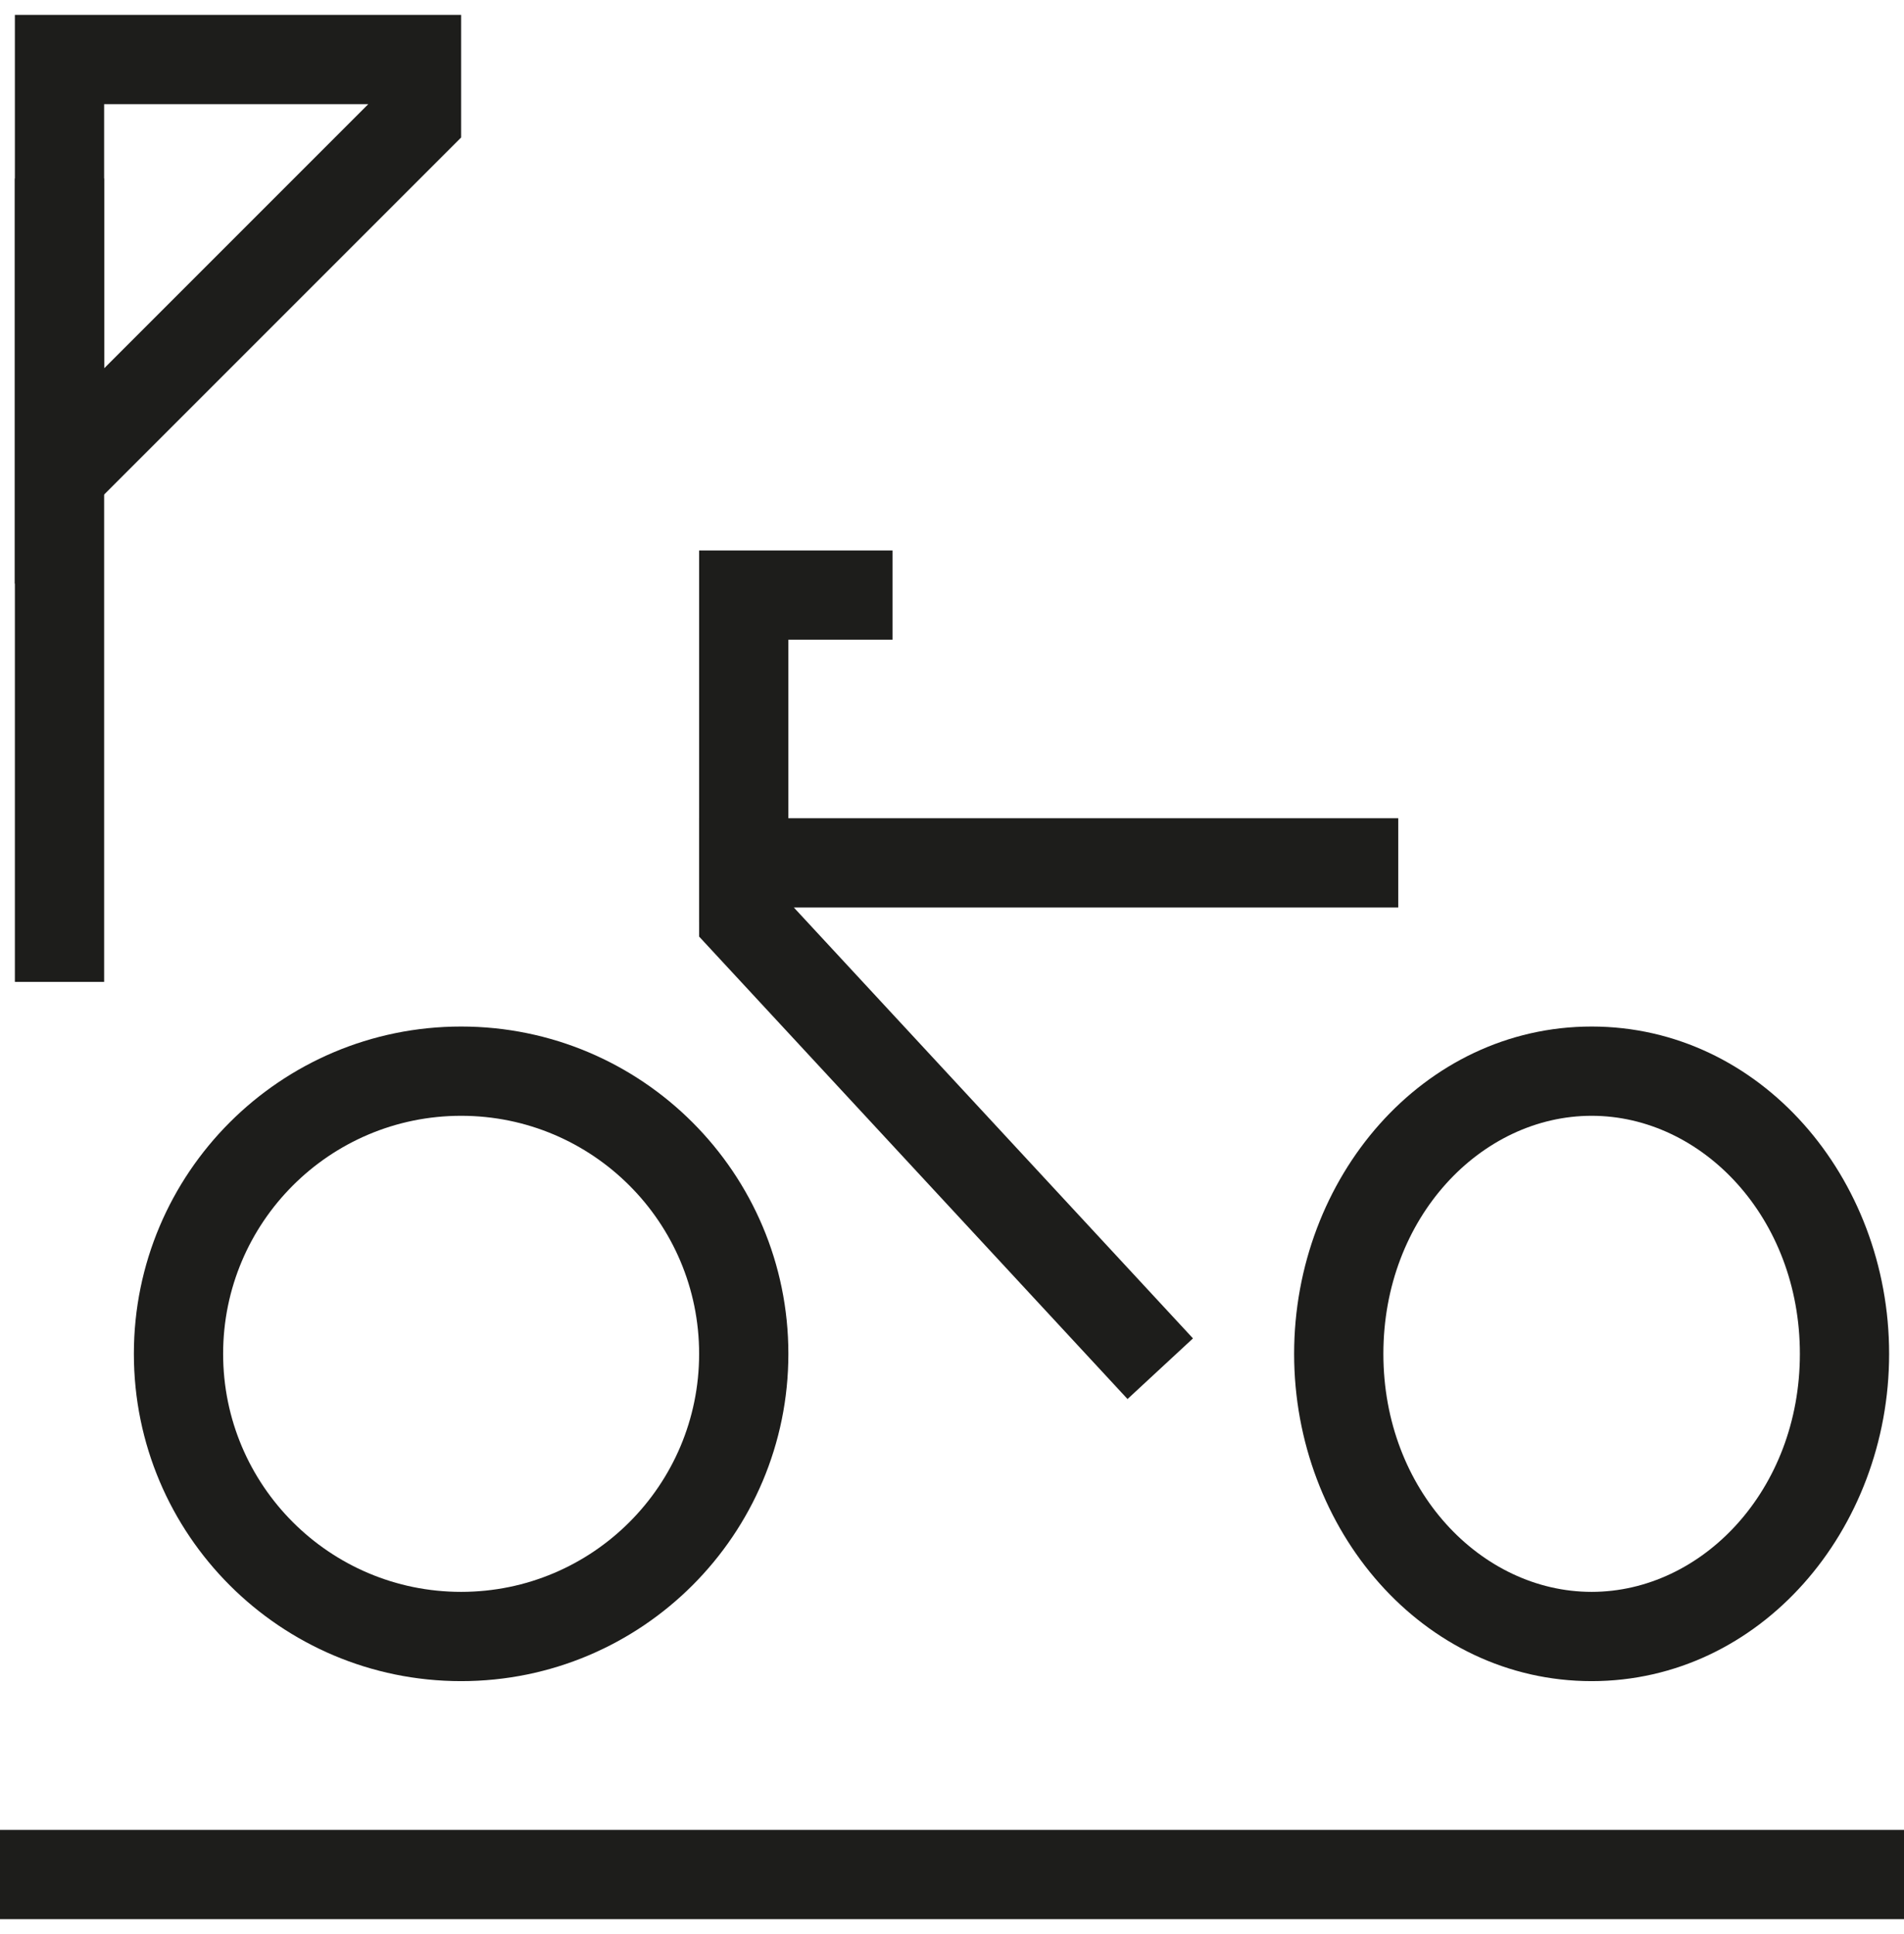
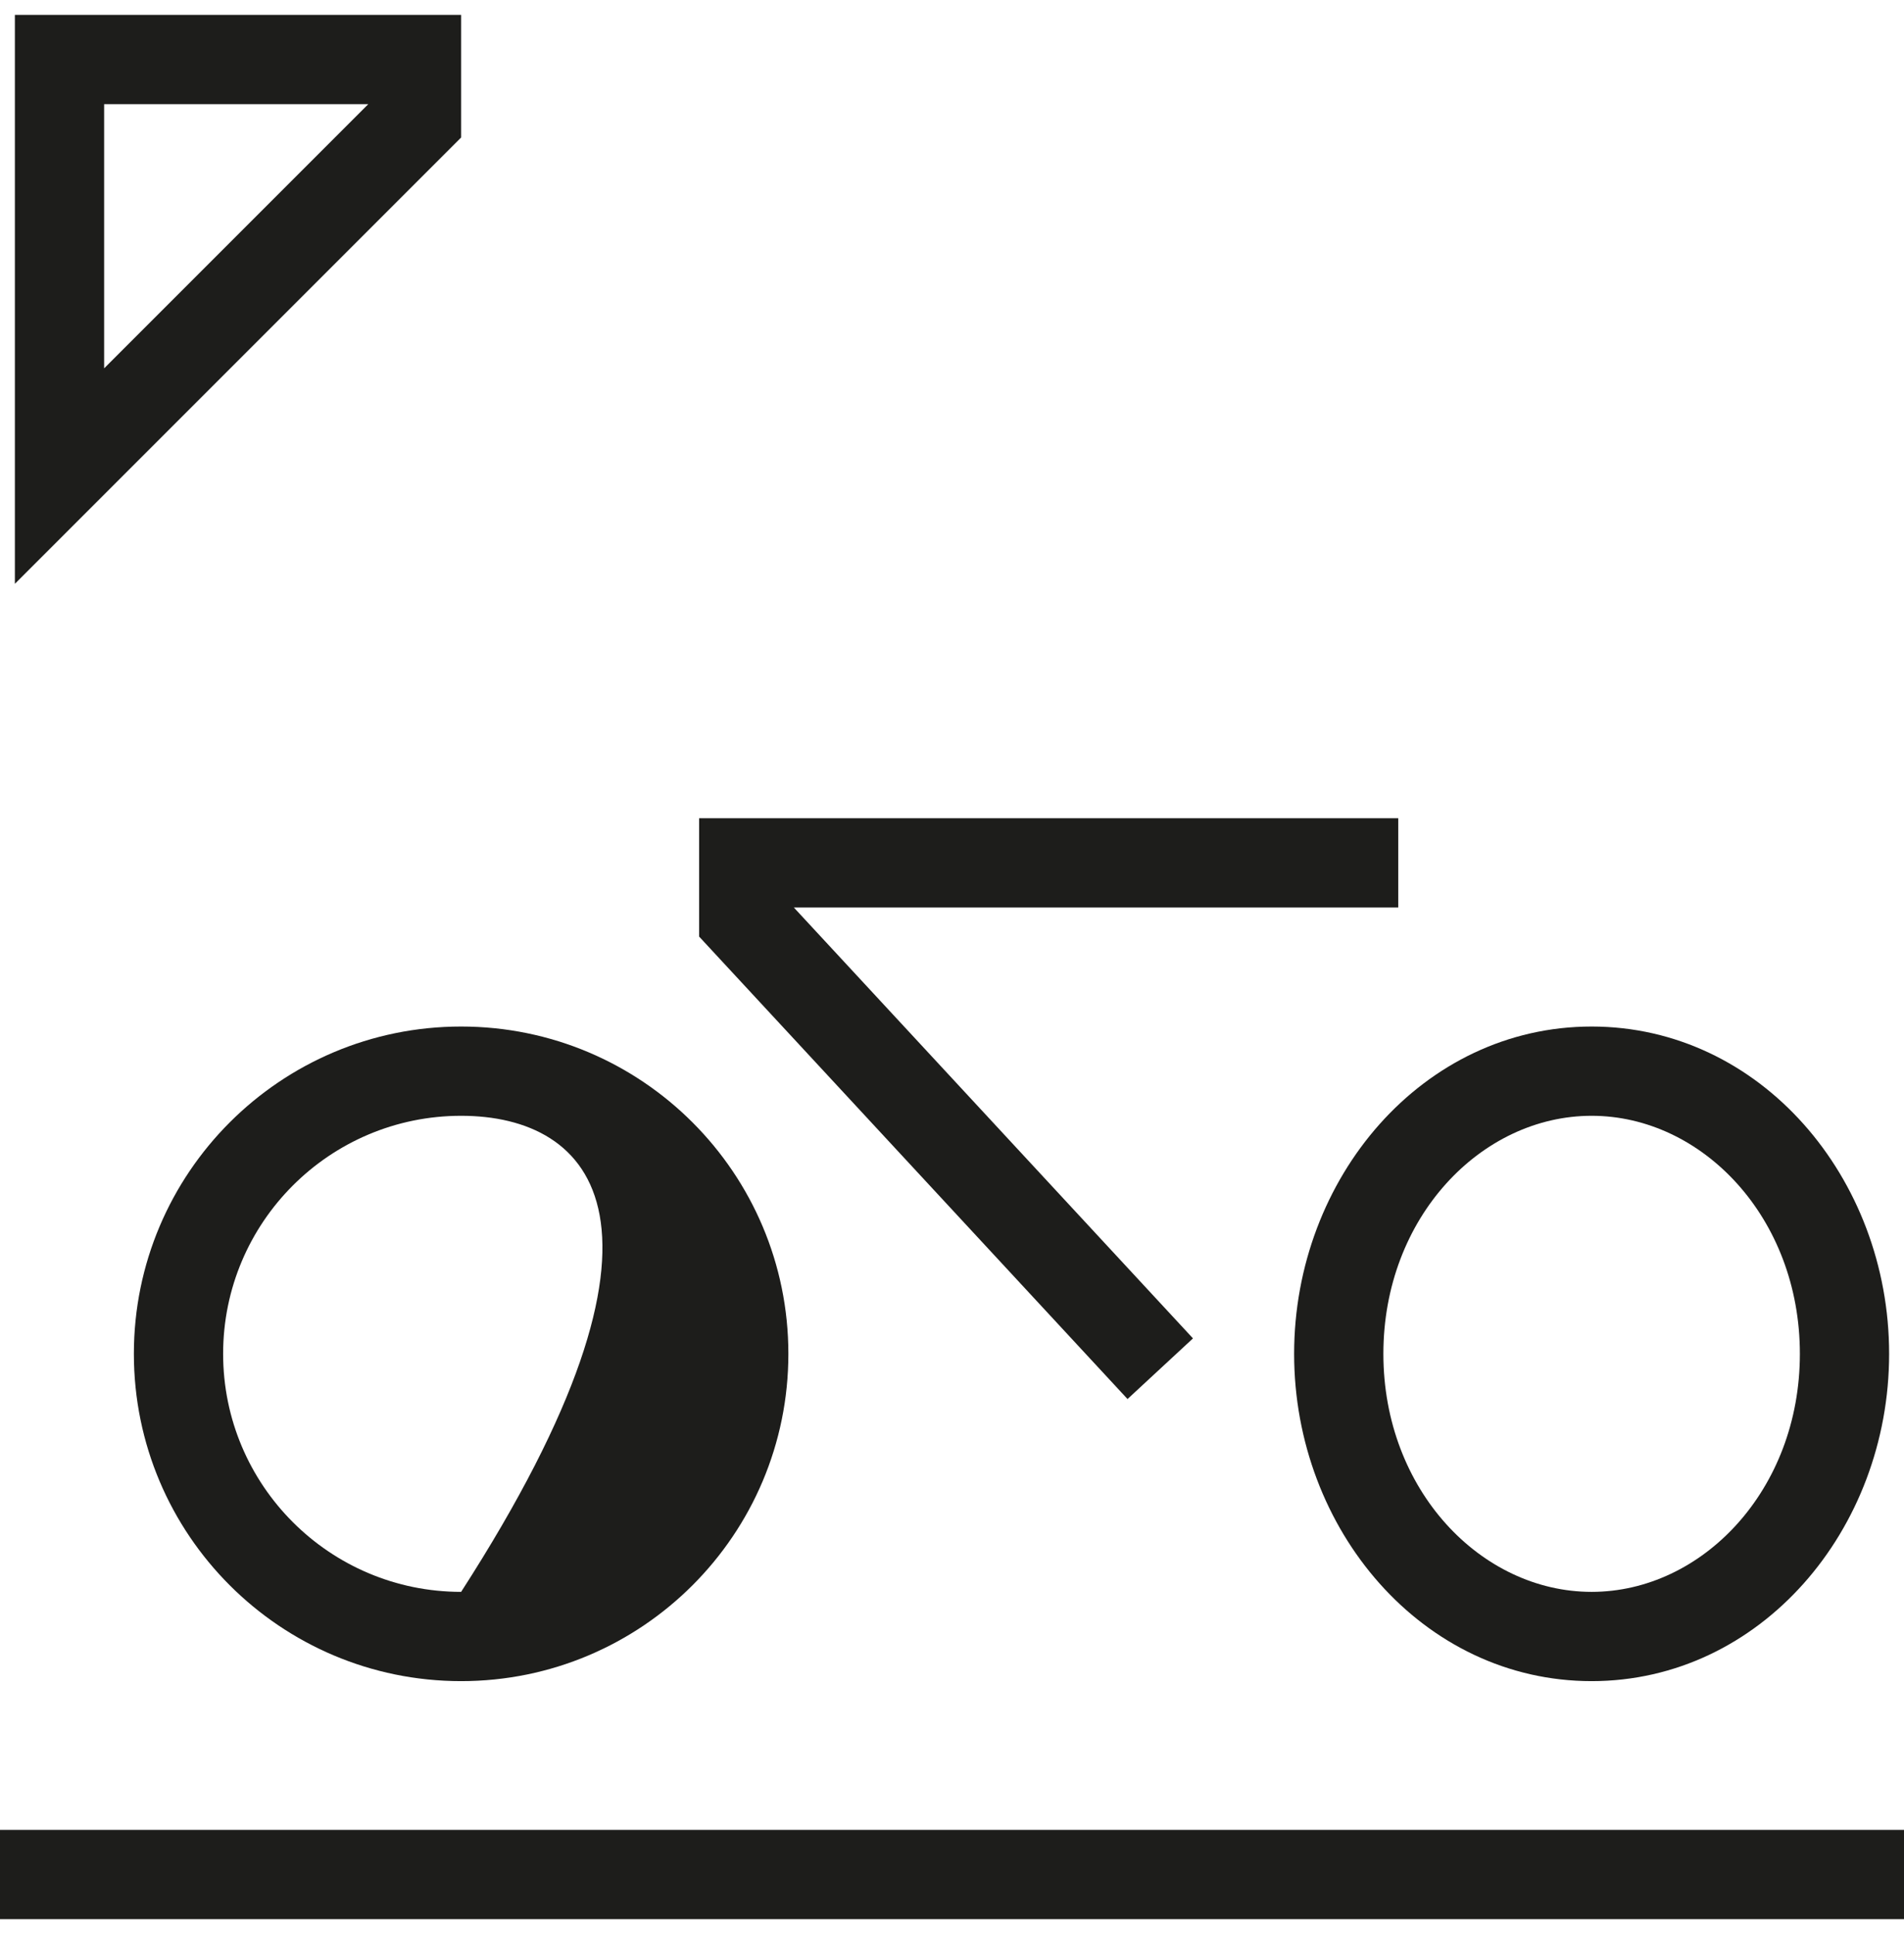
<svg xmlns="http://www.w3.org/2000/svg" width="64" height="65" viewBox="0 0 64 65" fill="none">
-   <path fill-rule="evenodd" clip-rule="evenodd" d="M15.5 37.5C11.082 37.5 7.5 41.082 7.5 45.5C7.5 49.918 11.082 53.5 15.5 53.5C19.918 53.5 23.5 49.918 23.5 45.5C23.5 41.082 19.918 37.5 15.5 37.5ZM4.5 45.5C4.5 39.425 9.425 34.5 15.5 34.5C21.575 34.5 26.5 39.425 26.5 45.5C26.5 51.575 21.575 56.5 15.5 56.5C9.425 56.5 4.5 51.575 4.5 45.5Z" fill="#1D1D1B" />
+   <path fill-rule="evenodd" clip-rule="evenodd" d="M15.5 37.5C11.082 37.5 7.5 41.082 7.5 45.5C7.5 49.918 11.082 53.5 15.5 53.5C23.5 41.082 19.918 37.5 15.5 37.5ZM4.5 45.5C4.5 39.425 9.425 34.5 15.5 34.5C21.575 34.5 26.5 39.425 26.5 45.5C26.5 51.575 21.575 56.5 15.5 56.5C9.425 56.5 4.5 51.575 4.5 45.5Z" fill="#1D1D1B" />
  <path fill-rule="evenodd" clip-rule="evenodd" d="M53.5 37.5C49.786 37.5 46.5 40.92 46.5 45.5C46.5 50.08 49.786 53.5 53.5 53.5C57.214 53.5 60.5 50.08 60.5 45.5C60.5 40.92 57.214 37.5 53.5 37.5ZM43.5 45.5C43.5 39.586 47.825 34.5 53.5 34.5C59.175 34.5 63.5 39.586 63.5 45.5C63.5 51.414 59.175 56.5 53.5 56.5C47.825 56.5 43.5 51.414 43.5 45.5Z" fill="#1D1D1B" />
-   <path fill-rule="evenodd" clip-rule="evenodd" d="M23.5 18.5H30V21.5H26.5V31H23.5V18.5Z" fill="#1D1D1B" />
  <path fill-rule="evenodd" clip-rule="evenodd" d="M23.5 27.5H47V30.5H26.684L40.1 44.981L37.9 47.019L23.5 31.477V27.5Z" fill="#1D1D1B" />
-   <path fill-rule="evenodd" clip-rule="evenodd" d="M3.5 6V33H0.5V6H3.5Z" fill="#1D1D1B" />
  <path fill-rule="evenodd" clip-rule="evenodd" d="M0.5 0.5H15.5V4.621L0.5 19.621V0.5ZM3.5 3.5V12.379L12.379 3.5H3.5Z" fill="#1D1D1B" />
  <path fill-rule="evenodd" clip-rule="evenodd" d="M64 64.5H0V61.5H64V64.5Z" fill="#1D1D1B" />
</svg>